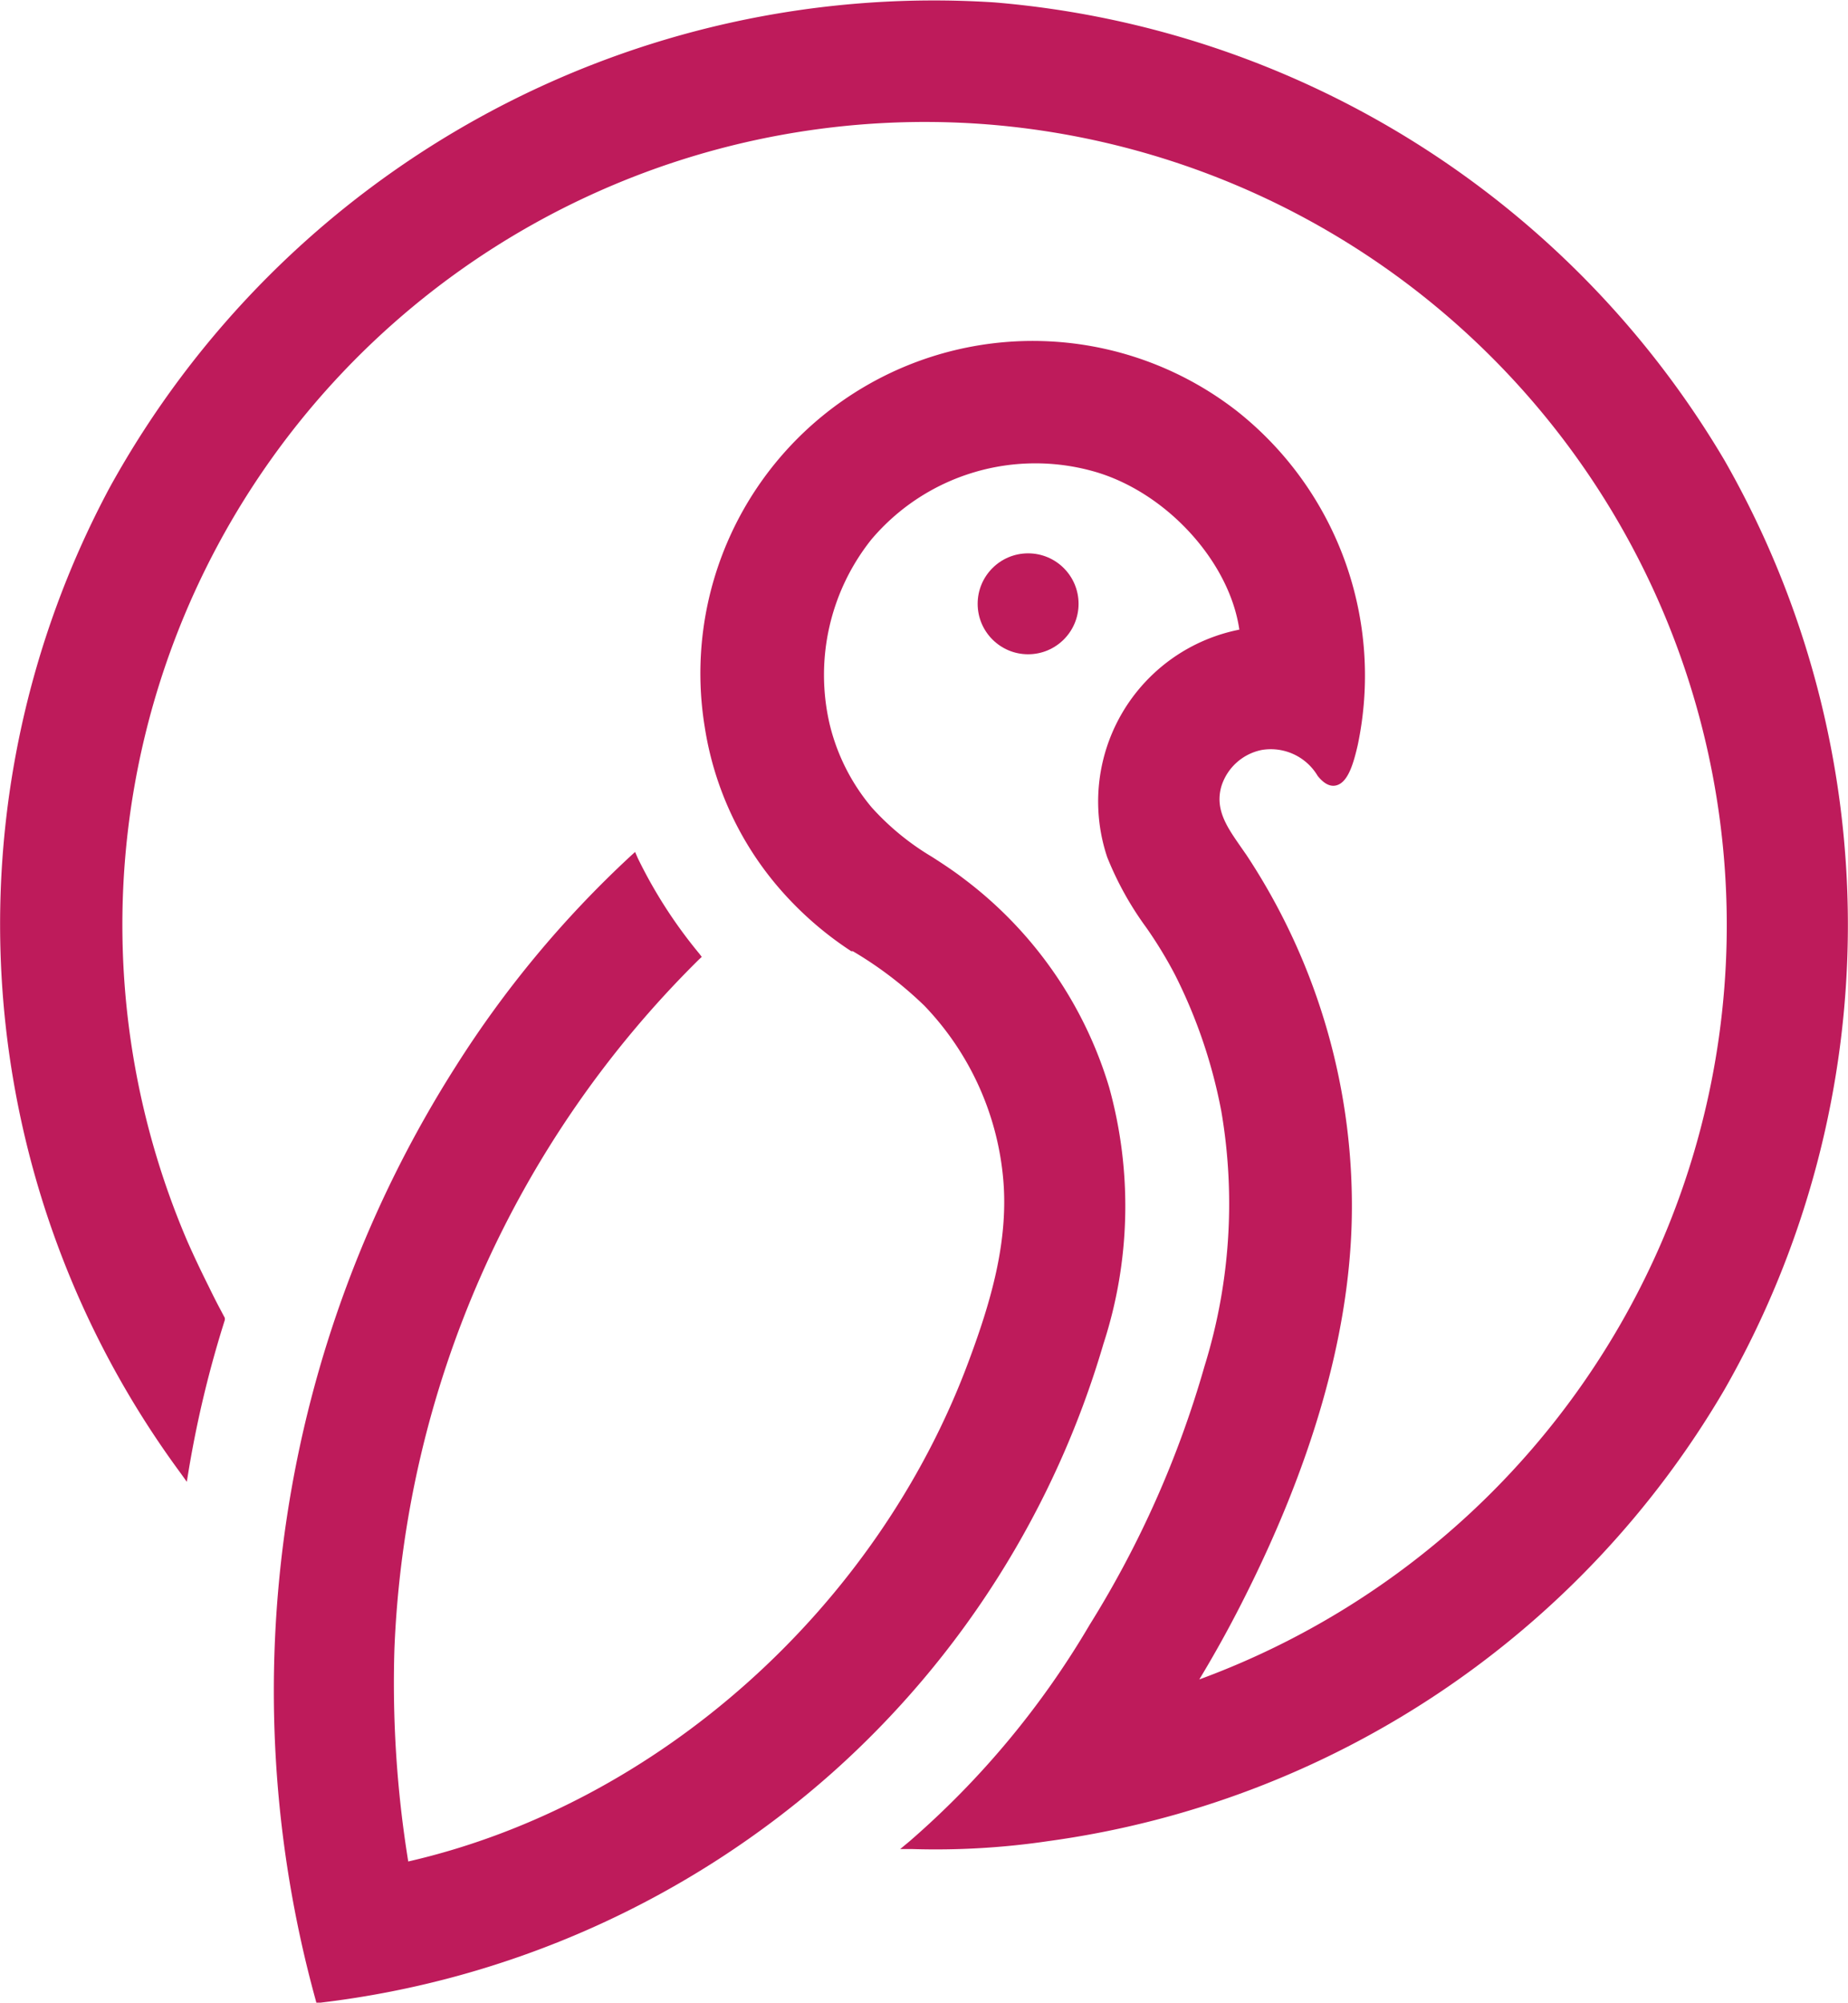
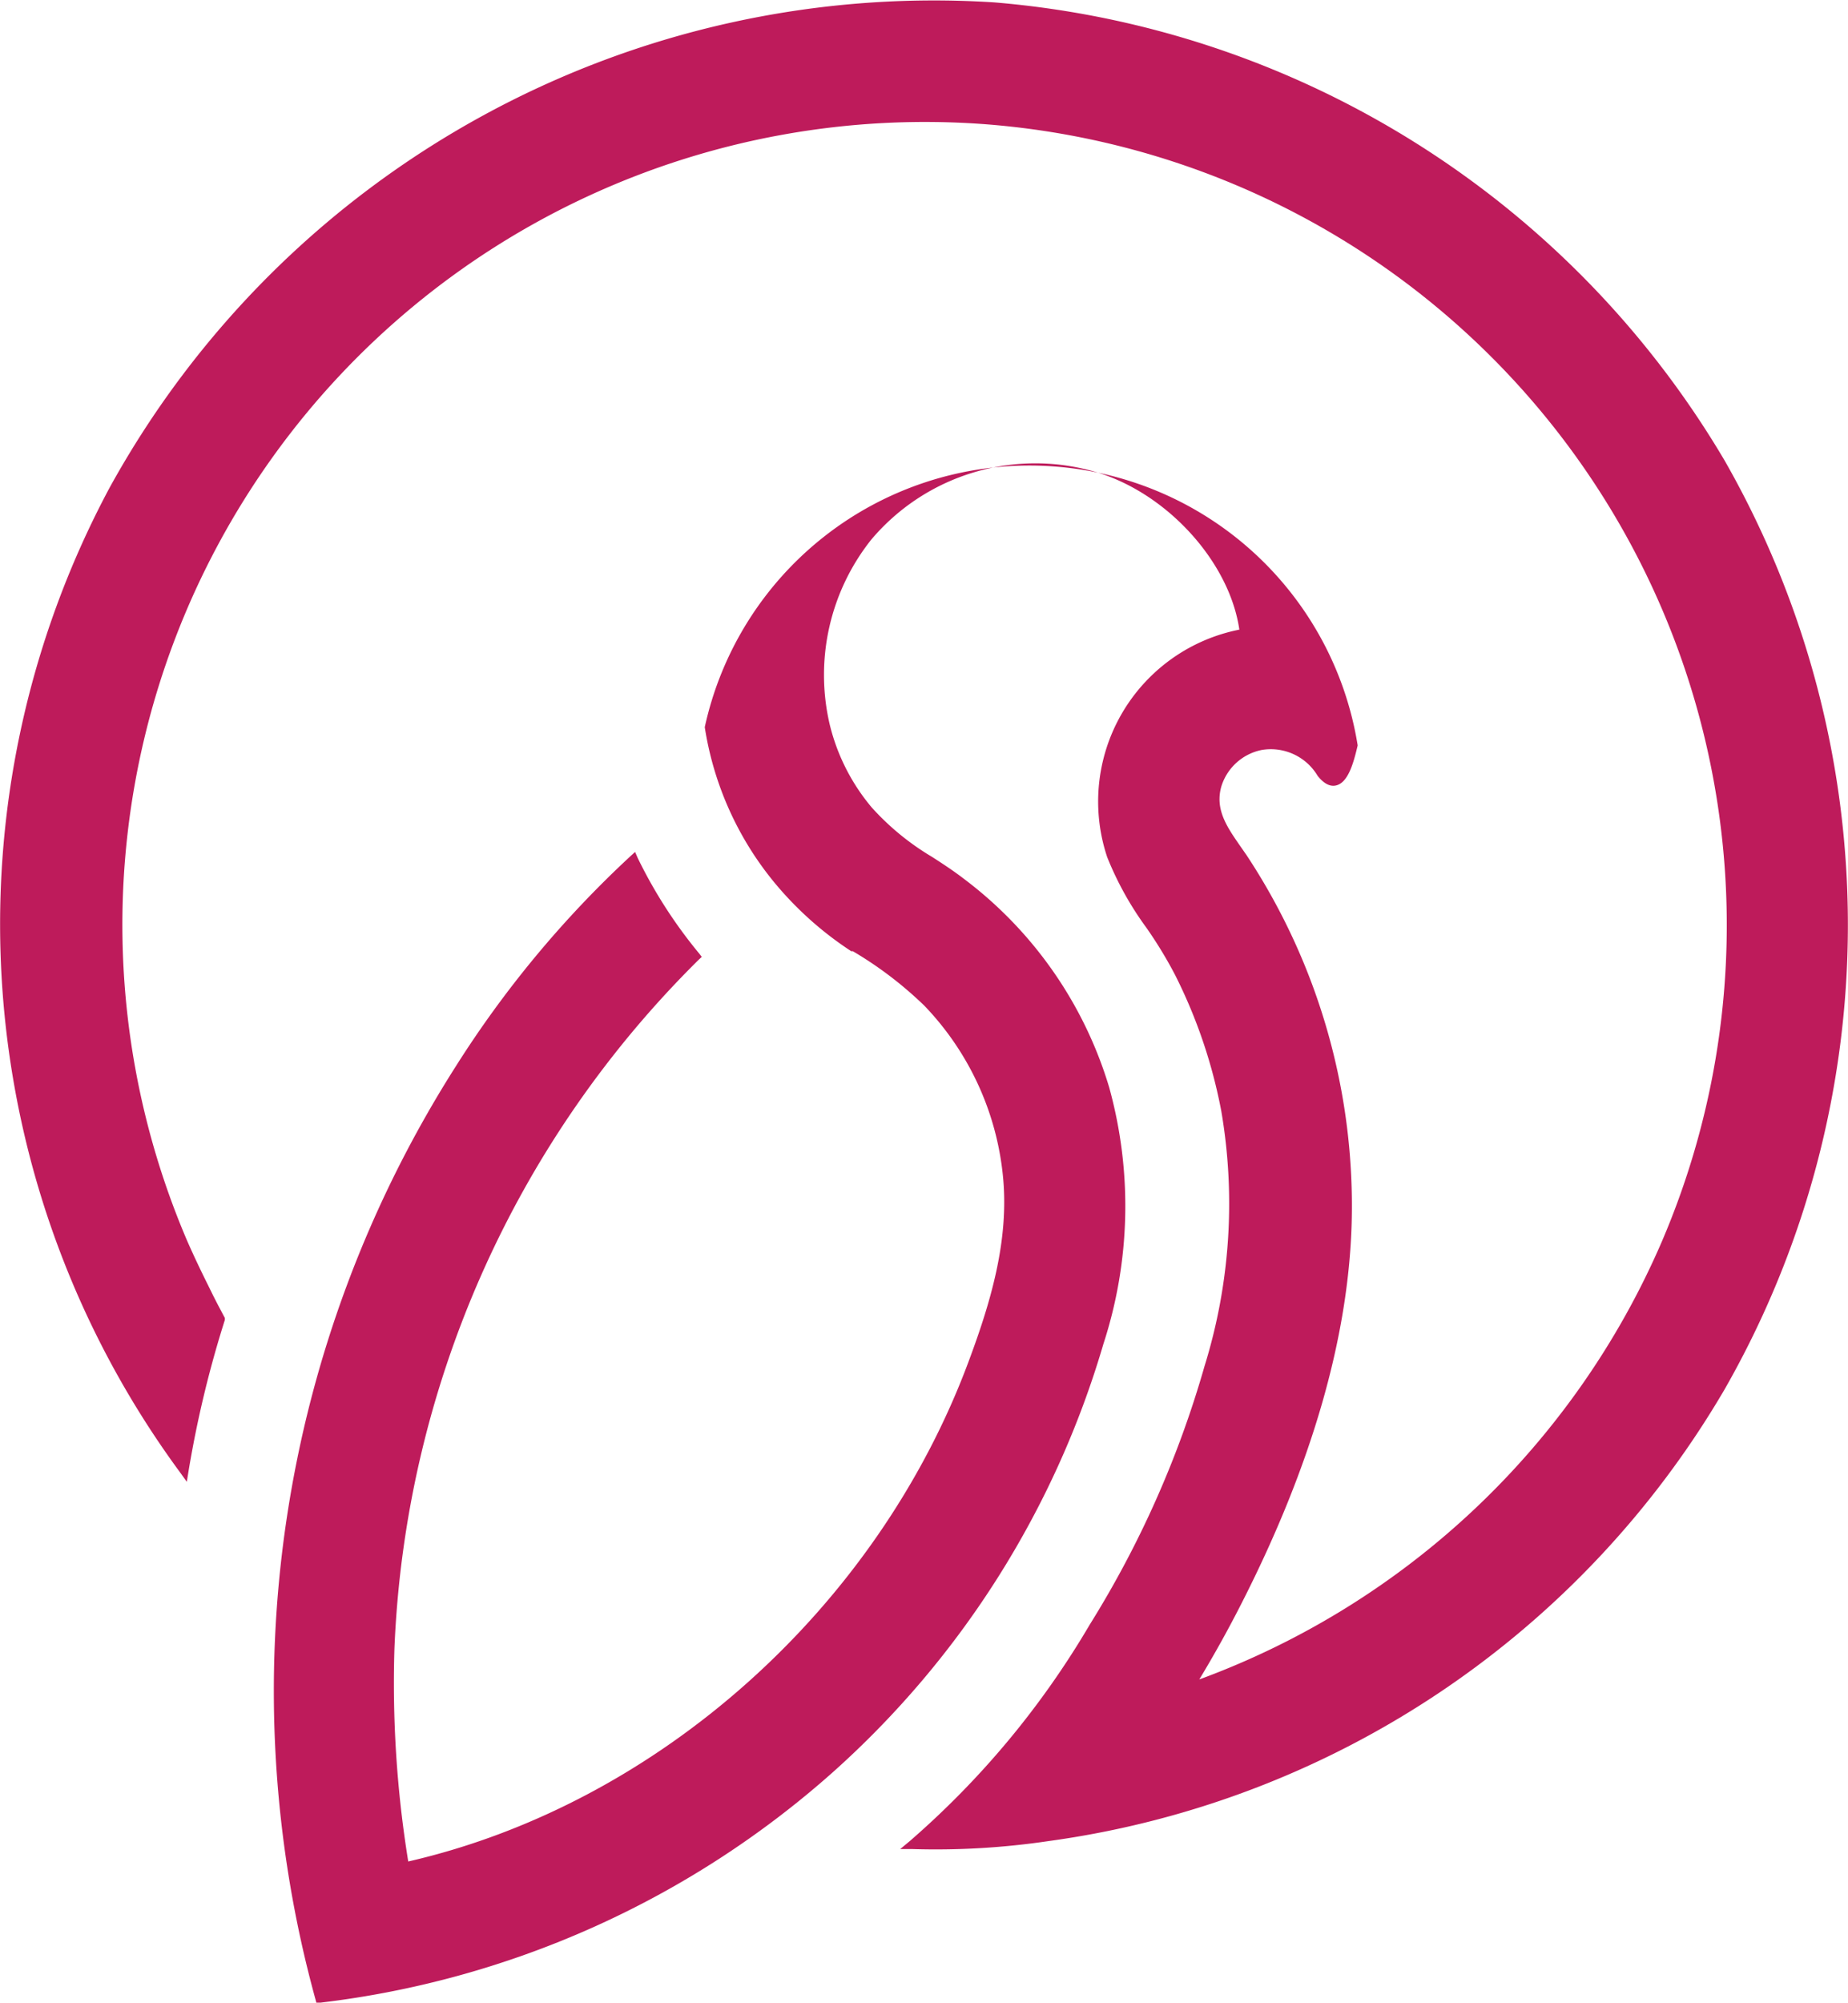
<svg xmlns="http://www.w3.org/2000/svg" id="Layer_1" data-name="Layer 1" viewBox="0 0 92.3 100">
  <defs>
    <style>.cls-1{fill:#be1b5b;}</style>
  </defs>
  <title>logo-icon</title>
-   <circle class="cls-1" cx="51.35" cy="30.15" r="2.52" />
-   <path class="cls-1" d="M86.14,23A46.86,46.86,0,0,0,49.67.12,47,47,0,0,0,5.47,24.36,46.17,46.17,0,0,0,9,73.53l.33.46.09-.55a54.29,54.29,0,0,1,1.81-7.53l0-.1-.36-.68c-.16-.31-.31-.61-.46-.92-.39-.78-.75-1.54-1.07-2.27A40.09,40.09,0,0,1,49.3,6.21,40.11,40.11,0,0,1,83,62,40.29,40.29,0,0,1,59.9,83.86c.75-1.24,1.46-2.52,2.11-3.8,3.49-6.85,5.34-13.24,5.5-19A31.77,31.77,0,0,0,62.26,42.7l-.32-.46c-.65-.94-1.28-1.83-.93-3a2.66,2.66,0,0,1,2-1.79,2.72,2.72,0,0,1,2.8,1.29c.31.39.62.55.92.48.6-.14.87-1.1,1.08-2a16.84,16.84,0,0,0-6-16.67A16.6,16.6,0,0,0,35.2,36.31a16.08,16.08,0,0,0,3.63,7.94,17.13,17.13,0,0,0,3.69,3.25l.08,0a19,19,0,0,1,3.57,2.72,14.32,14.32,0,0,1,3.92,8.48c.33,3.22-.62,6.35-1.7,9.25-4.58,12.35-15.54,22.14-28,25a55.66,55.66,0,0,1-.69-10.62A51.29,51.29,0,0,1,34.9,47.92l.15-.14-.13-.17a23.75,23.75,0,0,1-3.07-4.77l-.13-.3-.24.22a52.63,52.63,0,0,0-8.73,10.51,58.06,58.06,0,0,0-7,46.54l.05.19.2,0A46.8,46.8,0,0,0,41.6,88.49,46,46,0,0,0,55.11,67.11,22.21,22.21,0,0,0,55.4,54.3a20.33,20.33,0,0,0-7.26-10.42c-.52-.4-1.07-.76-1.6-1.1a12.93,12.93,0,0,1-3-2.46,10.14,10.14,0,0,1-2.11-4.19,10.85,10.85,0,0,1,2.09-9.19,10.73,10.73,0,0,1,11.25-3.36c3.55,1.07,6.64,4.49,7.13,7.86A8.75,8.75,0,0,0,55.3,42.8a16,16,0,0,0,1.94,3.5,21.28,21.28,0,0,1,1.45,2.38A25.72,25.72,0,0,1,61,55.49a27.36,27.36,0,0,1-.84,12.73,50.64,50.64,0,0,1-5.73,12.9,43.37,43.37,0,0,1-9,10.82l-.47.39.61,0a38.46,38.46,0,0,0,6.81-.4A46.4,46.4,0,0,0,86.14,69.37,46.75,46.75,0,0,0,86.14,23Z" transform="translate(0 0)" />
+   <path class="cls-1" d="M86.14,23A46.86,46.86,0,0,0,49.67.12,47,47,0,0,0,5.47,24.36,46.17,46.17,0,0,0,9,73.53l.33.46.09-.55a54.29,54.29,0,0,1,1.81-7.53l0-.1-.36-.68c-.16-.31-.31-.61-.46-.92-.39-.78-.75-1.54-1.07-2.27A40.09,40.09,0,0,1,49.3,6.21,40.11,40.11,0,0,1,83,62,40.29,40.29,0,0,1,59.9,83.86c.75-1.24,1.46-2.52,2.11-3.8,3.49-6.85,5.34-13.24,5.5-19A31.77,31.77,0,0,0,62.26,42.7l-.32-.46c-.65-.94-1.28-1.83-.93-3a2.66,2.66,0,0,1,2-1.79,2.72,2.72,0,0,1,2.8,1.29c.31.39.62.55.92.48.6-.14.87-1.1,1.08-2A16.6,16.6,0,0,0,35.2,36.31a16.08,16.08,0,0,0,3.63,7.94,17.13,17.13,0,0,0,3.69,3.25l.08,0a19,19,0,0,1,3.57,2.72,14.32,14.32,0,0,1,3.92,8.48c.33,3.22-.62,6.35-1.7,9.25-4.58,12.35-15.54,22.14-28,25a55.66,55.66,0,0,1-.69-10.62A51.29,51.29,0,0,1,34.9,47.92l.15-.14-.13-.17a23.75,23.75,0,0,1-3.07-4.77l-.13-.3-.24.22a52.63,52.63,0,0,0-8.73,10.51,58.06,58.06,0,0,0-7,46.54l.05.19.2,0A46.8,46.8,0,0,0,41.6,88.49,46,46,0,0,0,55.11,67.11,22.21,22.21,0,0,0,55.4,54.3a20.33,20.33,0,0,0-7.26-10.42c-.52-.4-1.07-.76-1.6-1.1a12.93,12.93,0,0,1-3-2.46,10.14,10.14,0,0,1-2.11-4.19,10.85,10.85,0,0,1,2.09-9.19,10.73,10.73,0,0,1,11.25-3.36c3.55,1.07,6.64,4.49,7.13,7.86A8.75,8.75,0,0,0,55.3,42.8a16,16,0,0,0,1.94,3.5,21.28,21.28,0,0,1,1.45,2.38A25.72,25.72,0,0,1,61,55.49a27.36,27.36,0,0,1-.84,12.73,50.64,50.64,0,0,1-5.73,12.9,43.37,43.37,0,0,1-9,10.82l-.47.39.61,0a38.46,38.46,0,0,0,6.81-.4A46.4,46.4,0,0,0,86.14,69.37,46.75,46.75,0,0,0,86.14,23Z" transform="translate(0 0)" />
</svg>